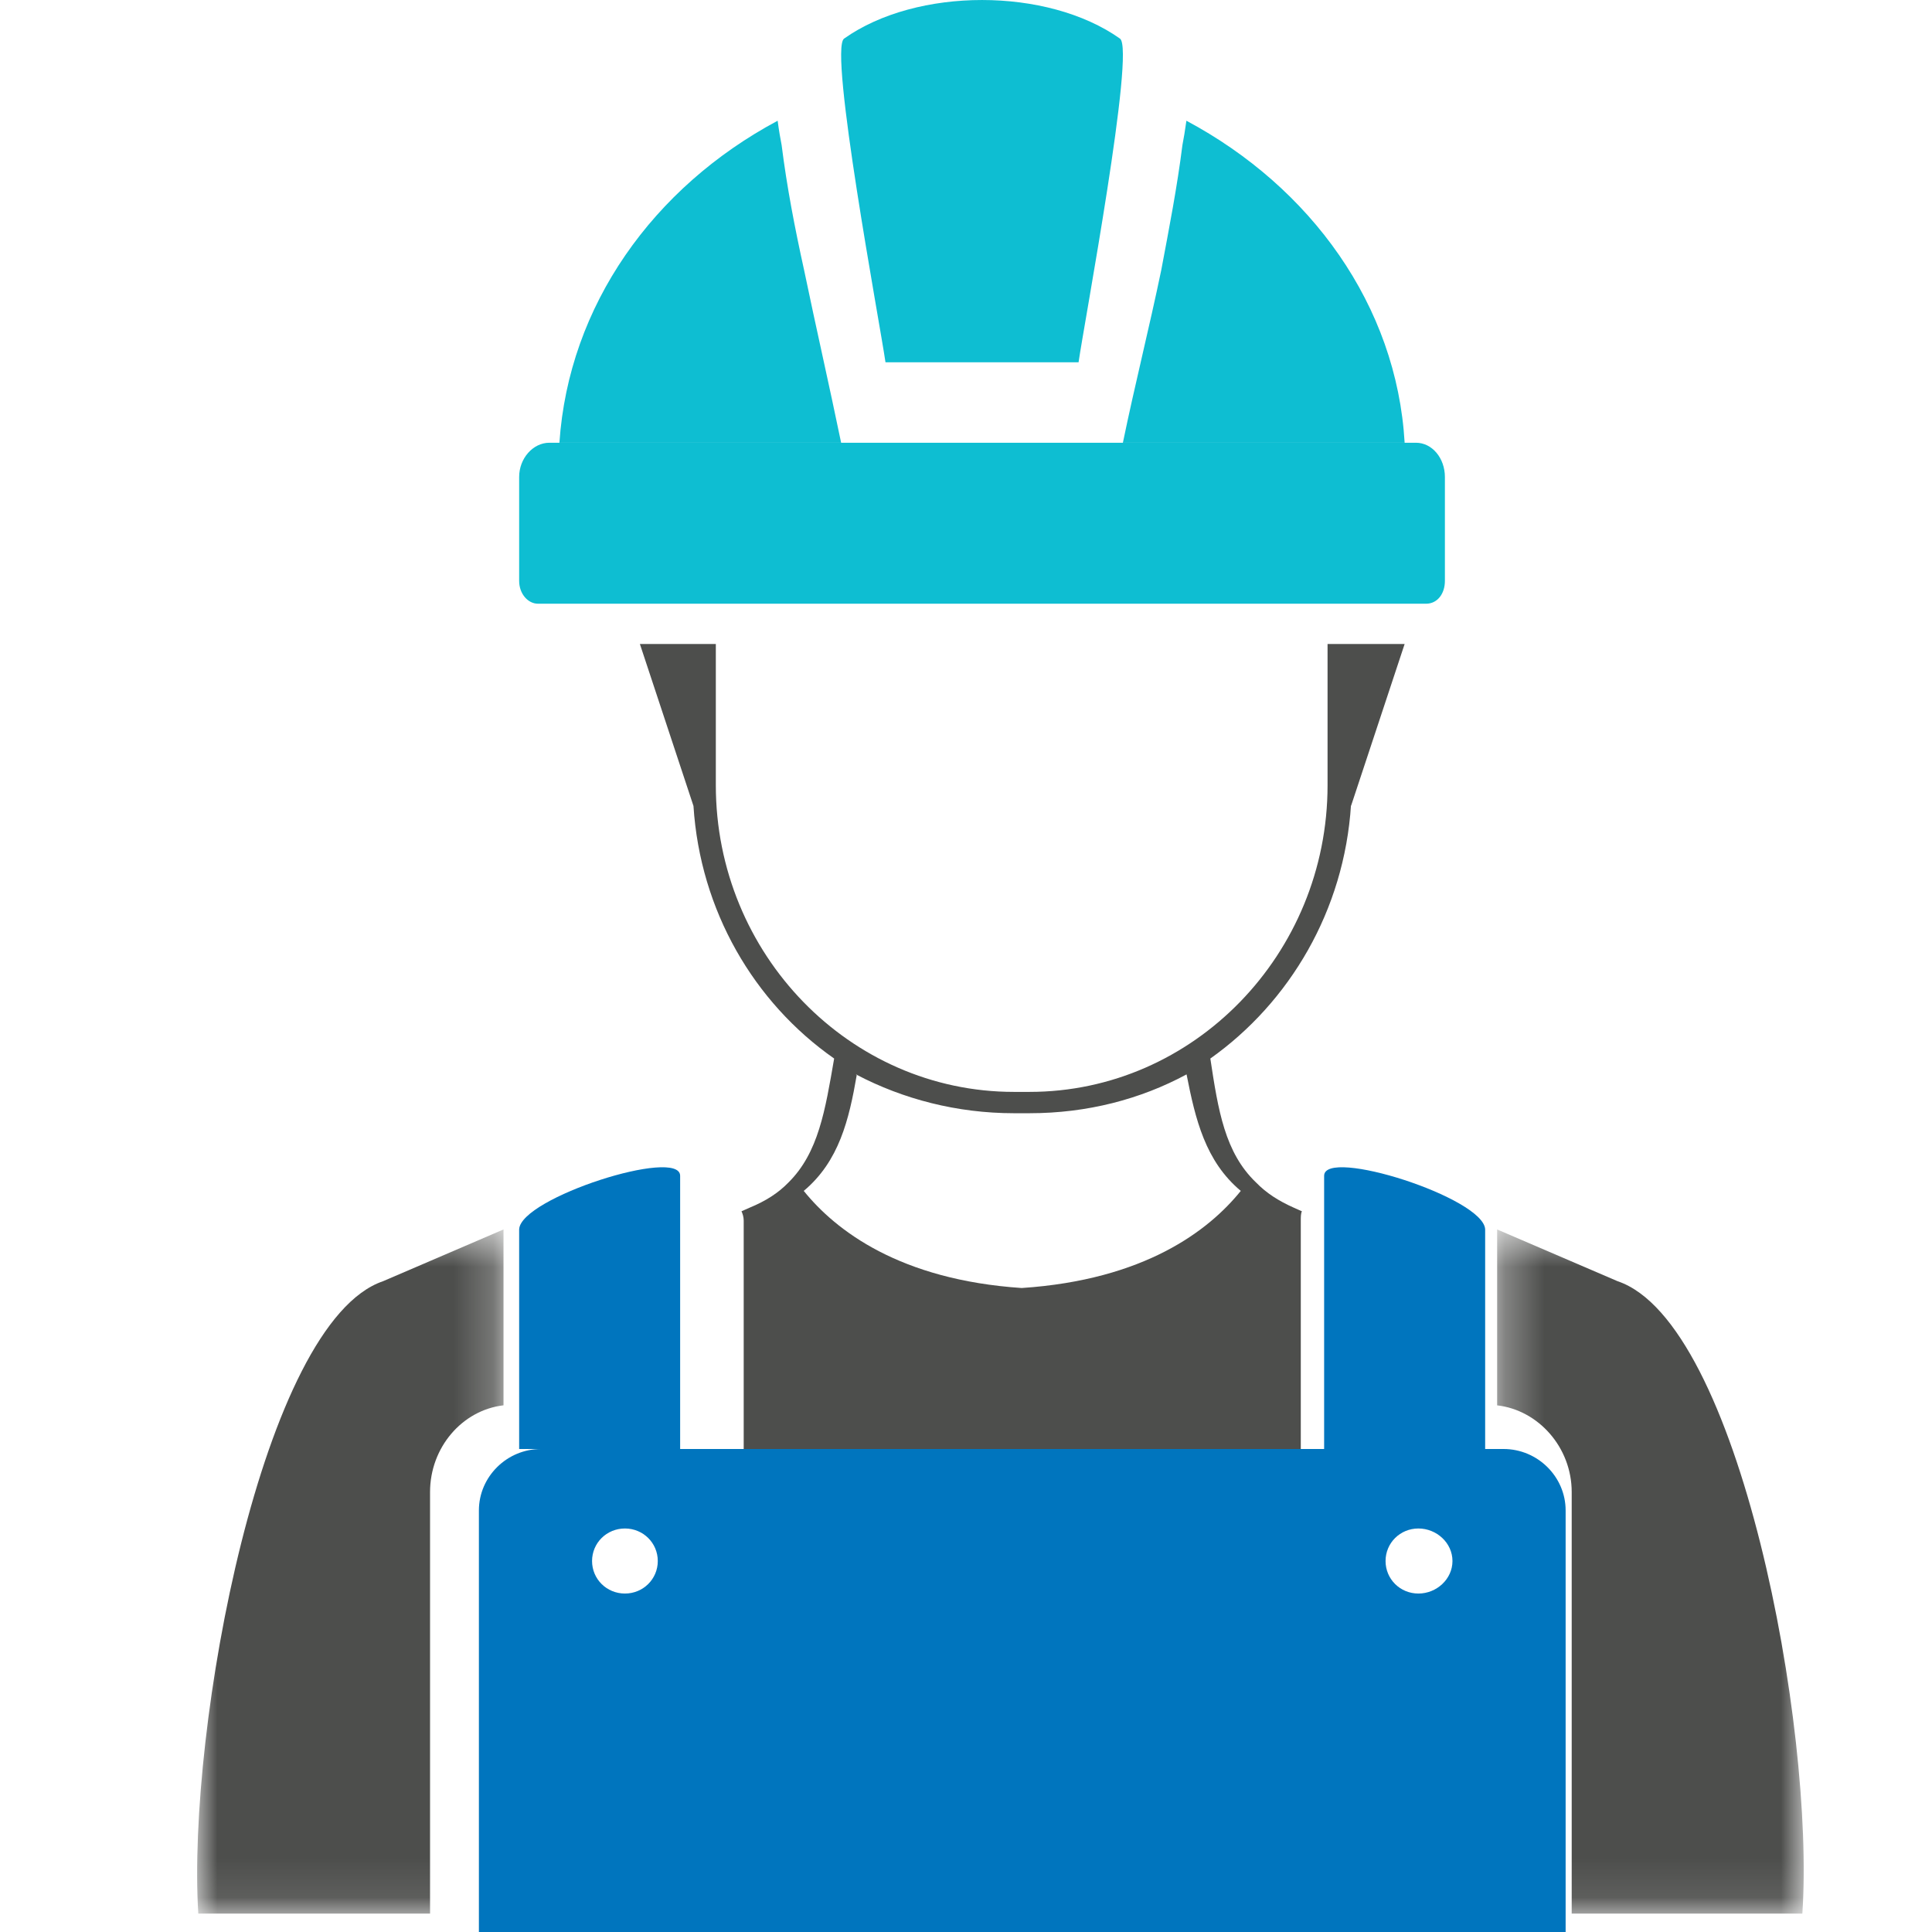
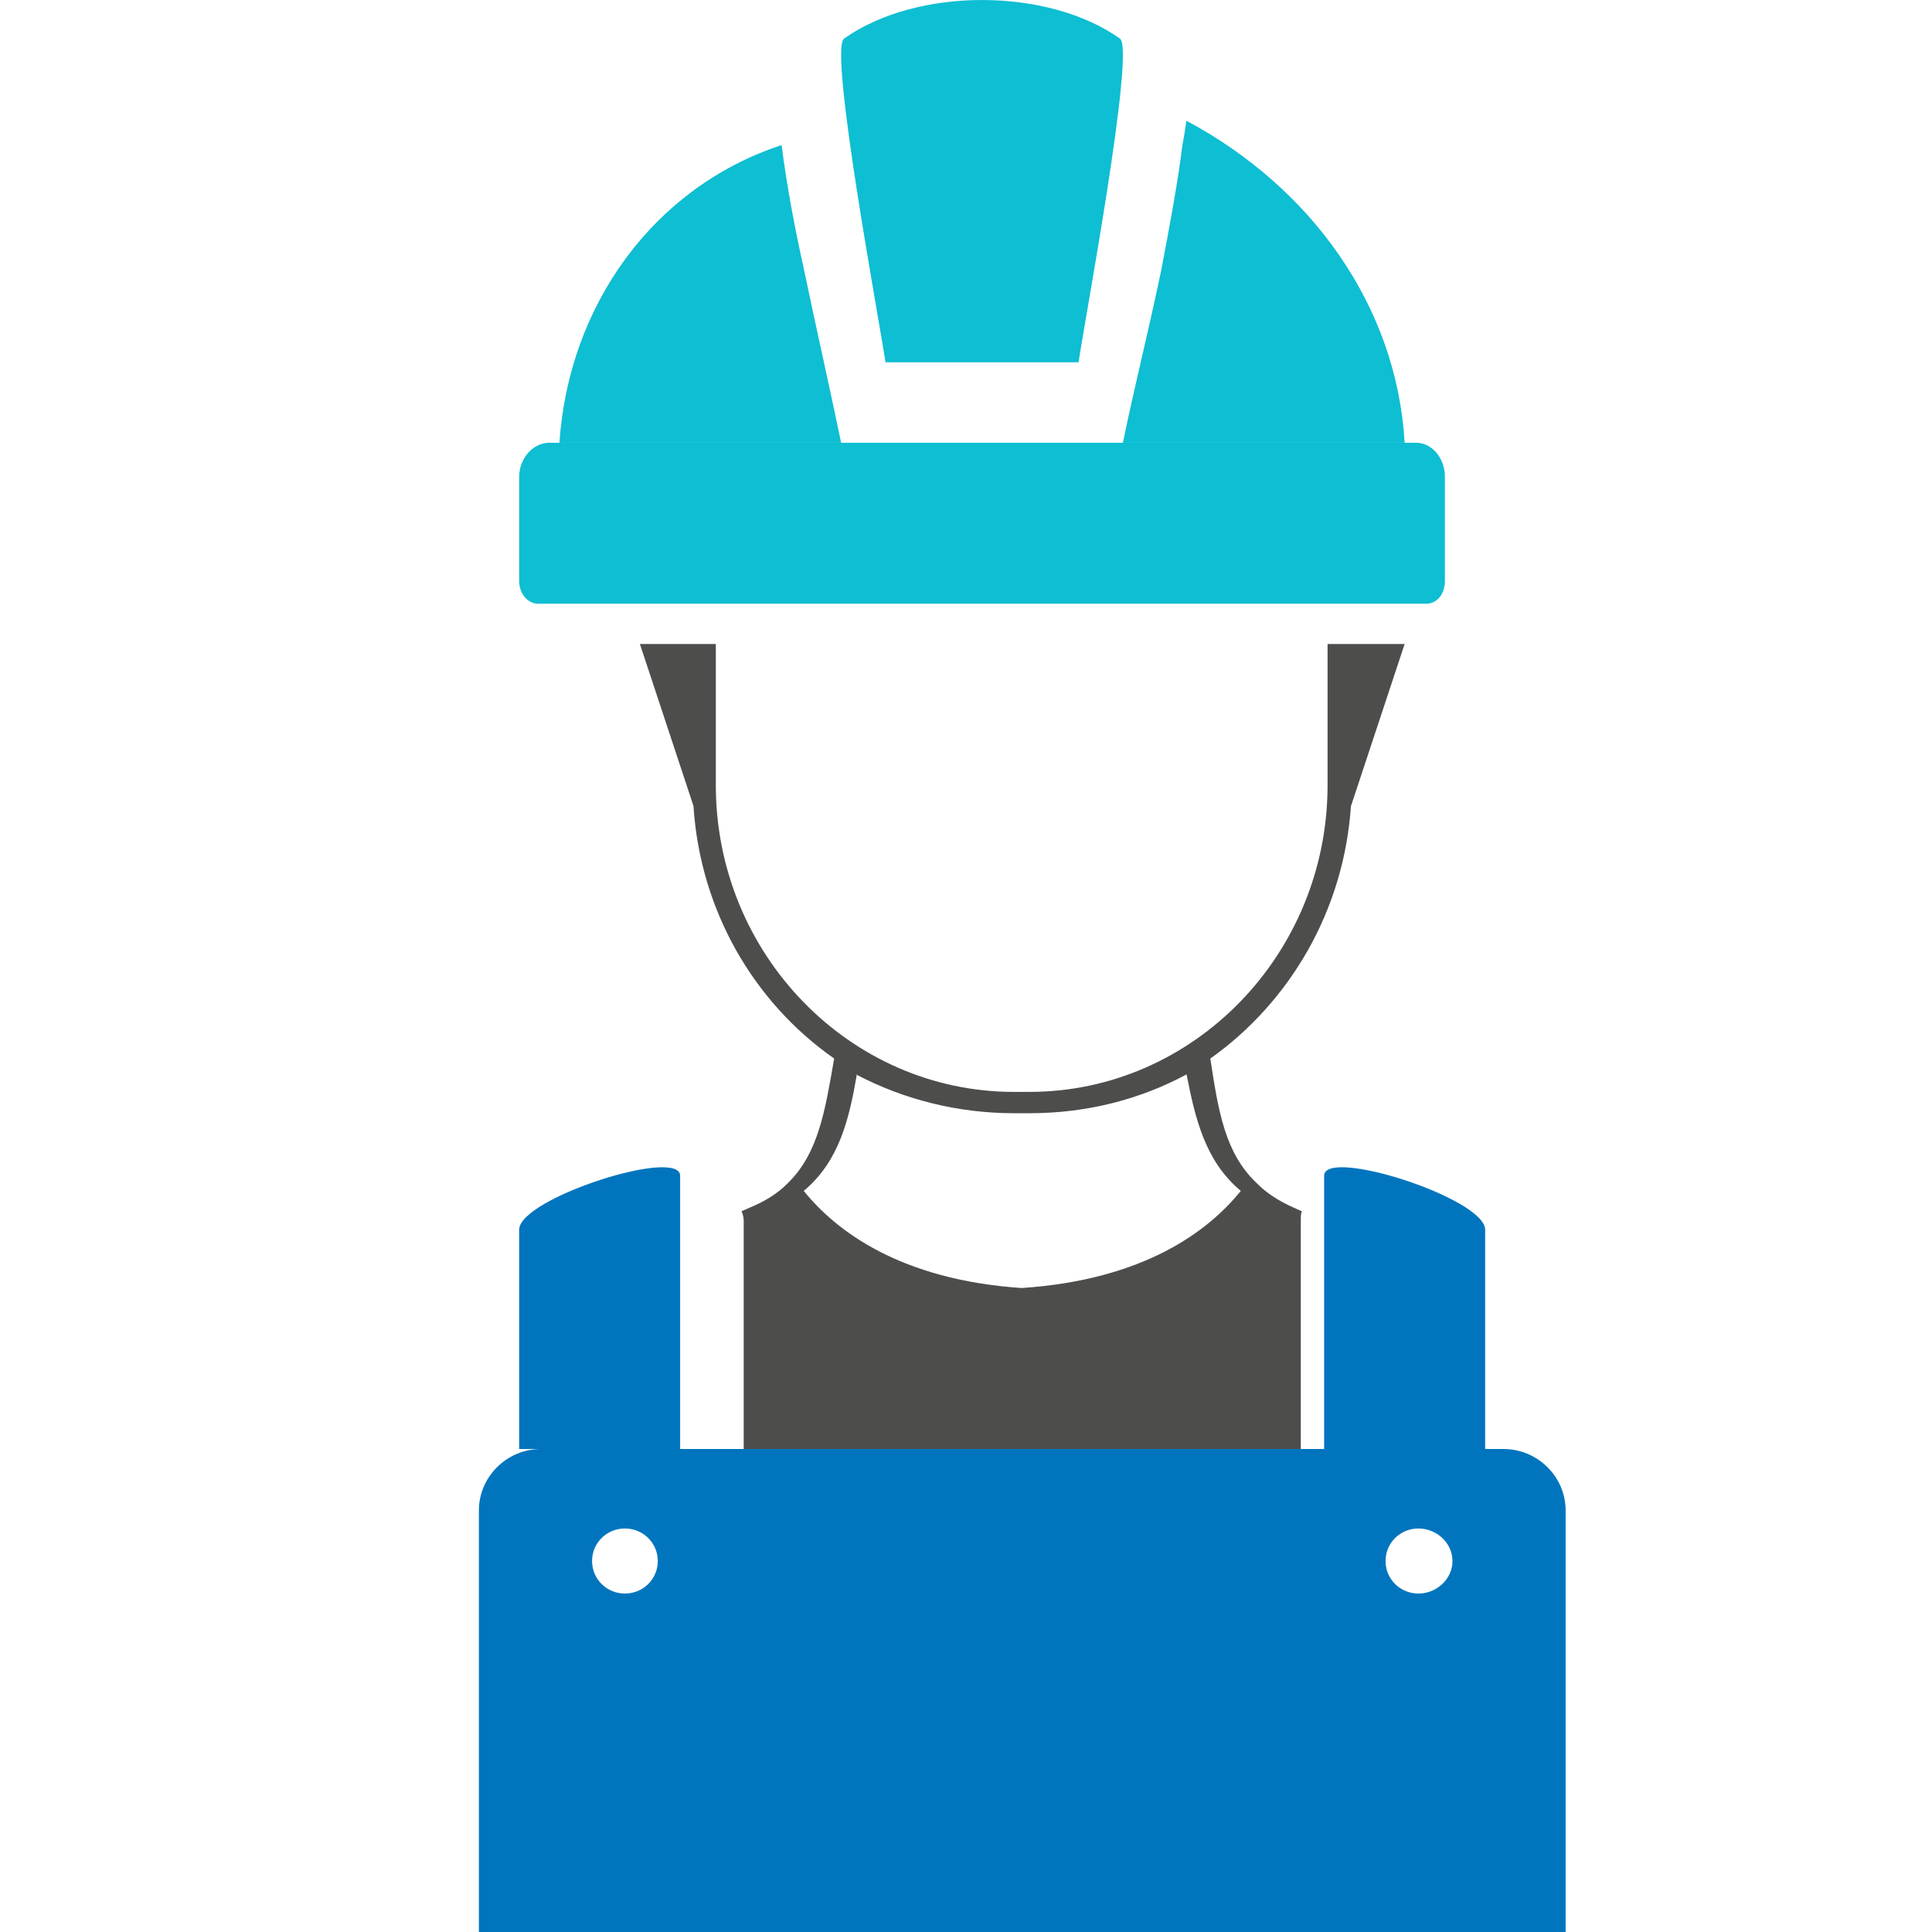
<svg xmlns="http://www.w3.org/2000/svg" xmlns:xlink="http://www.w3.org/1999/xlink" width="49px" height="49px" viewBox="0 0 49 49" version="1.1">
  <title>1</title>
  <desc>Created with Sketch.</desc>
  <defs>
    <polygon id="path-1" points="0.304 0.557 8.079 0.557 8.079 17.908 0.304 17.908" />
-     <polygon id="path-3" points="0 0.557 7.77 0.557 7.77 17.908 0 17.908" />
  </defs>
  <g id="1" stroke="none" stroke-width="1" fill="none" fill-rule="evenodd">
    <g id="ARTISANS" transform="translate(5, 0)">
      <path d="M26.469,30.204 C25.655,31.214 24.027,32.46 20.913,32.667 C17.827,32.46 16.2,31.214 15.385,30.204 C16.281,29.454 16.534,28.396 16.73,27.26 C16.722,27.255 16.713,27.253 16.704,27.249 L16.732,27.249 C16.732,27.253 16.731,27.255 16.73,27.26 C17.903,27.874 19.268,28.234 20.717,28.234 L21.11,28.234 C22.573,28.234 23.927,27.879 25.094,27.249 L25.15,27.222 C25.132,27.233 25.112,27.239 25.094,27.249 C25.318,28.39 25.57,29.451 26.469,30.204 M29.265,20.411 L29.265,20.441 L30.625,16.333 L29.265,16.333 L28.67,16.333 L28.67,19.916 C28.67,24.198 25.273,27.693 21.111,27.693 L20.714,27.693 C16.552,27.693 13.155,24.198 13.155,19.916 L13.155,16.333 L12.56,16.333 L11.229,16.333 L12.588,20.441 C12.758,23.091 14.117,25.421 16.156,26.847 C15.929,28.158 15.76,29.236 14.995,29.993 C14.74,30.255 14.429,30.458 14.004,30.633 L13.806,30.721 C13.834,30.78 13.862,30.867 13.862,30.954 L13.862,36.75 L27.991,36.75 L27.991,30.954 C27.991,30.867 27.991,30.78 28.019,30.721 L27.821,30.633 C27.426,30.458 27.113,30.255 26.859,29.993 C26.065,29.236 25.895,28.158 25.697,26.847 C27.708,25.421 29.095,23.091 29.265,20.411" id="Fill-1" fill="#4D4E4C" />
      <g id="Group-5" transform="translate(32.667, 30.625)">
        <mask id="mask-2" fill="white">
          <use xlink:href="#path-1" />
        </mask>
        <g id="Clip-4" />
-         <path d="M3.36,1.87 L0.304,0.557 L0.304,5.018 C1.352,5.138 2.195,6.086 2.195,7.216 L2.195,17.908 L8.045,17.908 C8.364,13.204 6.444,2.909 3.36,1.87" id="Fill-3" fill="#4D4E4C" mask="url(#mask-2)" />
      </g>
      <path d="M30.974,40.416 C30.51,40.416 30.141,40.049 30.141,39.591 C30.141,39.133 30.51,38.766 30.974,38.766 C31.437,38.766 31.838,39.133 31.838,39.591 C31.838,40.049 31.437,40.416 30.974,40.416 M10.85,40.416 C10.386,40.416 10.016,40.049 10.016,39.591 C10.016,39.133 10.386,38.766 10.85,38.766 C11.312,38.766 11.683,39.133 11.683,39.591 C11.683,40.049 11.312,40.416 10.85,40.416 M33.134,36.75 L20.912,36.75 L8.72,36.75 C7.856,36.75 7.146,37.453 7.146,38.308 L7.146,49 L20.912,49 L34.708,49 L34.708,38.308 C34.708,37.453 33.998,36.75 33.134,36.75" id="Fill-6" fill="#0075BE" />
      <path d="M28.583,29.821 L28.583,36.75 L32.667,36.75 L32.667,31.178 C32.629,30.378 28.583,29.09 28.583,29.821" id="Fill-8" fill="#0075BE" />
      <path d="M12.25,29.821 C12.25,29.09 8.203,30.378 8.167,31.178 L8.167,36.75 L12.25,36.75 L12.25,29.821 Z" id="Fill-10" fill="#0075BE" />
      <g id="Group-14" transform="translate(0, 30.625)">
        <mask id="mask-4" fill="white">
          <use xlink:href="#path-3" />
        </mask>
        <g id="Clip-13" />
        <path d="M7.77,0.557 L4.714,1.87 C1.659,2.91 -0.262,13.203 0.029,17.908 L5.907,17.908 L5.907,7.217 C5.907,6.086 6.722,5.139 7.77,5.017 L7.77,0.557 Z" id="Fill-12" fill="#4D4E4C" mask="url(#mask-4)" />
      </g>
      <path d="M8.646,15.312 L31.168,15.312 C31.454,15.312 31.646,15.06 31.646,14.734 L31.646,12.096 C31.646,11.626 31.327,11.229 30.912,11.229 L8.933,11.229 C8.518,11.229 8.167,11.626 8.167,12.096 L8.167,14.734 C8.167,15.06 8.39,15.312 8.646,15.312" id="Fill-15" fill="#0EBED2" />
-       <path d="M15.394,6.851 C15.159,5.785 14.958,4.747 14.824,3.68 C14.791,3.512 14.756,3.315 14.723,3.062 C11.57,4.747 9.422,7.749 9.188,11.229 L16.333,11.229 C16.032,9.769 15.697,8.31 15.394,6.851" id="Fill-17" fill="#0EBED2" />
+       <path d="M15.394,6.851 C15.159,5.785 14.958,4.747 14.824,3.68 C11.57,4.747 9.422,7.749 9.188,11.229 L16.333,11.229 C16.032,9.769 15.697,8.31 15.394,6.851" id="Fill-17" fill="#0EBED2" />
      <path d="M30.625,11.229 C30.423,7.748 28.244,4.746 25.09,3.062 C25.055,3.314 25.022,3.511 24.989,3.679 C24.855,4.746 24.653,5.784 24.452,6.851 C24.149,8.31 23.78,9.77 23.479,11.229 L30.625,11.229 Z" id="Fill-19" fill="#0EBED2" />
      <path d="M22.355,9.188 C22.495,8.209 23.801,1.255 23.405,0.979 C21.562,-0.326 18.25,-0.326 16.408,0.979 C16.011,1.255 17.317,8.209 17.458,9.188 L22.355,9.188 Z" id="Fill-21" fill="#0EBED2" />
    </g>
  </g>
</svg>